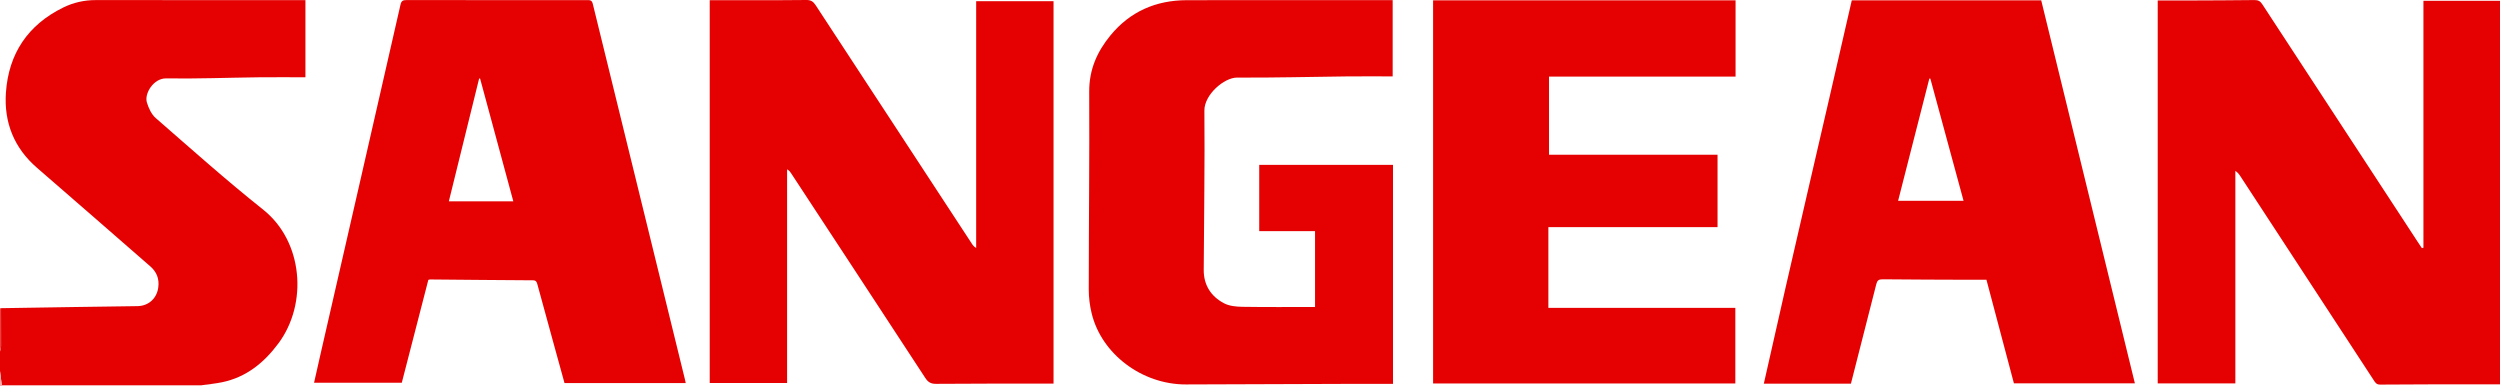
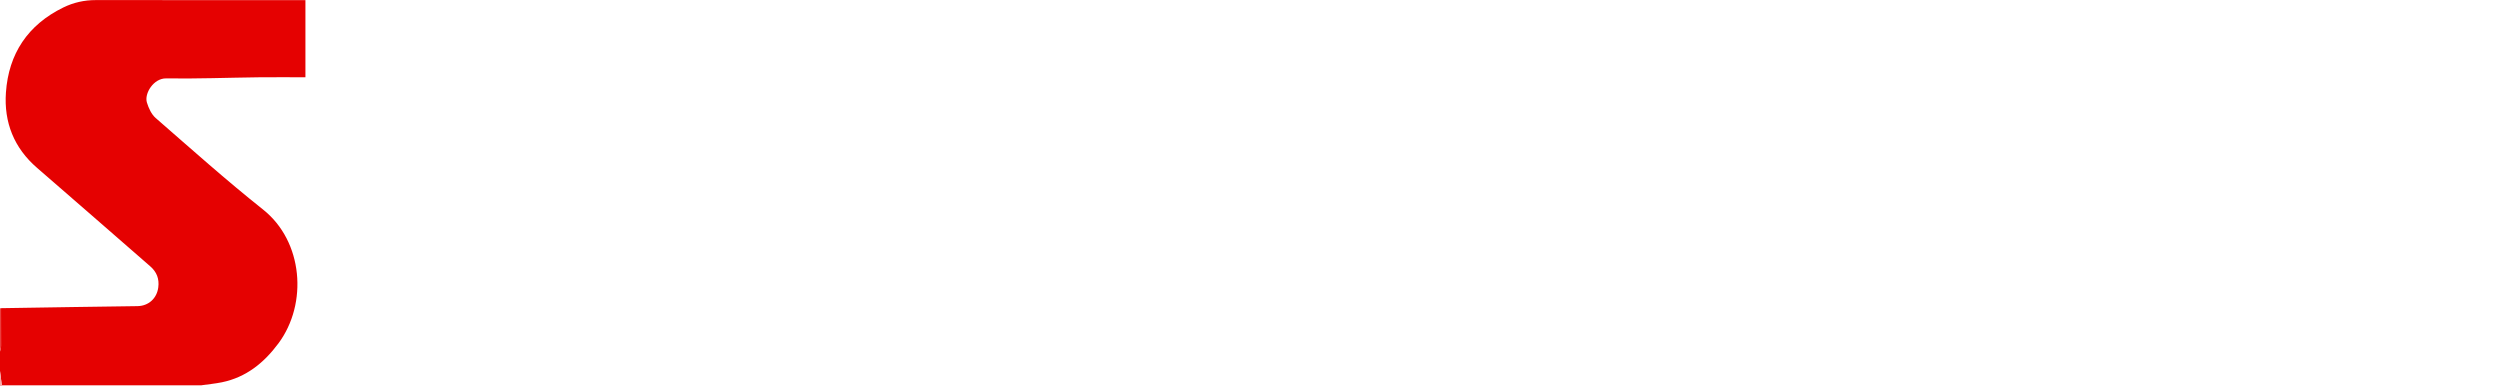
<svg xmlns="http://www.w3.org/2000/svg" version="1.1" viewBox="0 0 2306.53 356.25">
  <defs>
    <style>.cls-1{fill:#f6aaaa}.cls-2{fill:#eb3c3c}.cls-3{fill:#e50101}</style>
  </defs>
  <g>
    <g id="Laag_1">
      <g id="MPp6TY.tif">
        <g>
          <path d="M.95 284.33c22.13-.35 44.27-.72 66.4-1.05 19.81-.3 39.62-.59 59.44-.84 10.23-.13 17.93-7.09 19.24-17.31 1.01-7.88-1.4-14.21-7.48-19.48-34.8-30.19-69.38-60.64-104.28-90.71-21.43-18.46-30.71-42.16-28.81-69.53C7.94 49.56 25.69 22.88 58.45 6.89 67.82 2.31 77.77.07 88.31.08c62.62.09 125.23.04 187.85.04h5.63v71.17c-14.72 0-29.17-.14-43.62.03-28.3.34-56.61 1.44-84.9 1.01-11.58-.18-20.29 13.96-17.74 22.26 1.58 5.16 4.17 10.88 8.1 14.3 32.73 28.51 65.13 57.48 99.1 84.47 36.95 29.36 41.43 86.71 14.15 123.44-13.27 17.87-29.72 31.28-52.13 35.89-6.18 1.27-12.5 1.84-18.75 2.74-1.83-.06-3.65-.17-5.48-.17H1.64c-.59-4.69-1.12-8.83-1.64-12.97v-17.95c.35-1.68.98-3.35.99-5.03.06-11.66-.02-23.32-.05-34.99Z" class="cls-3" />
          <path d="M0 342.29c.52 4.14 1.05 8.28 1.64 12.97h178.88c1.83 0 3.65.11 5.48.17-.01.27-.04.55-.08.82H0v-13.96Z" class="cls-1" />
          <path d="M.95 284.33c.03 11.66.1 23.32.05 34.99 0 1.68-.65 3.35-.99 5.03v-39.89c.32-.04.63-.08.95-.13Z" class="cls-2" />
-           <path d="M654.8 353.36V.21h29.08c19.99-.02 39.98.1 59.96-.21 4.26-.07 6.49 1.42 8.7 4.81 47.98 73.4 96.06 146.72 144.13 220.06.9 1.37 1.86 2.7 3.96 3.91V1.13h71.38v352.8h-12.99c-31.81.03-63.63-.07-95.44.21-4.82.04-7.37-1.58-9.91-5.46-41.16-62.98-82.46-125.85-123.74-188.75-.87-1.33-1.76-2.65-3.75-3.72v197.15h-71.39ZM2235.9.75h70.63v353.84h-23.6c-28.99.04-57.97-.02-86.96.24-3.53.03-4.56-1.95-5.99-4.13-40.99-62.7-81.98-125.39-122.97-188.09-1.15-1.76-2.39-3.47-4.65-4.96v196.1h-71.62V.43c9.64 0 19.73.03 29.81 0 19.82-.08 39.65-.12 59.47-.38 3.38-.04 5.31.99 7.17 3.84 47.76 73.15 95.62 146.24 143.47 219.33 1.24 1.9 2.52 3.78 3.78 5.67.48-.1.97-.19 1.45-.29V.75ZM632.68 353.43H520.82c-3.21-11.63-6.64-24.02-10.04-36.42-5.01-18.22-10.02-36.44-14.98-54.67-.61-2.23-1.19-3.72-4.15-3.73-31.64-.16-63.28-.5-94.92-.77-.32 0-.64.15-1.54.37-8.11 31.41-16.29 63.1-24.49 94.89h-80.94c2.11-9.33 4.11-18.3 6.16-27.26 24.56-107.16 49.15-214.31 73.57-321.49.84-3.67 2.29-4.28 5.62-4.27 55.46.09 110.92.07 166.38.05 2.54 0 4.52-.25 5.4 3.33 28.24 115.47 56.62 230.9 84.98 346.33.23.94.42 1.9.81 3.66ZM442.96 72.54c-.3-.06-.59-.11-.89-.17-9.31 37.73-18.61 75.47-27.96 113.37h59.48c-10.3-38.06-20.46-75.63-30.63-113.2ZM1883.25.31c28.8 117.77 57.55 235.32 86.42 353.38h-111.6c-8.38-31.58-16.78-63.27-25.35-95.58-5.48 0-10.93.02-16.39 0-26.49-.1-52.97-.14-79.45-.42-3.52-.04-4.93 1.09-5.76 4.37-7.71 30.55-15.55 61.06-23.43 91.89h-80.36c26.45-118.34 54.32-235.81 81.14-353.63h174.79ZM1780.96 72.5c-.31 0-.62 0-.93-.01-9.61 37.62-19.23 75.25-28.82 112.79h60.4c-10.34-38.04-20.5-75.41-30.65-112.77ZM1428.55 209.58v74.47h172.49v69.74h-278.85V.31h279.07v70.35h-172.12v72.12h155.49v66.8h-156.09ZM1285.22 354.18c-15.06 0-29.85-.04-44.63 0-48.81.15-97.61.34-146.42.51-40.35.14-77.84-27.93-86.98-65.54-1.75-7.19-2.7-14.76-2.69-22.16.03-60.83.74-121.66.42-182.48-.1-20.21 7.25-36.81 19.58-51.83 18.17-22.12 42.06-32.45 70.43-32.51 61.3-.14 122.61-.04 183.91-.04h6.06v70.35c-14.18 0-28.62-.13-43.06.03-33.48.36-66.95 1.29-100.43 1.07-12.01-.08-30.35 15.78-30.22 30.42.45 49.02-.38 98.05-.61 147.08-.06 13.9 6.65 24.35 18.62 30.68 4.87 2.58 11.21 3.22 16.9 3.31 22.3.36 44.6.15 67.18.15v-70h-51.5v-61.1h123.42v202.07Z" class="cls-3" />
        </g>
      </g>
    </g>
  </g>
</svg>